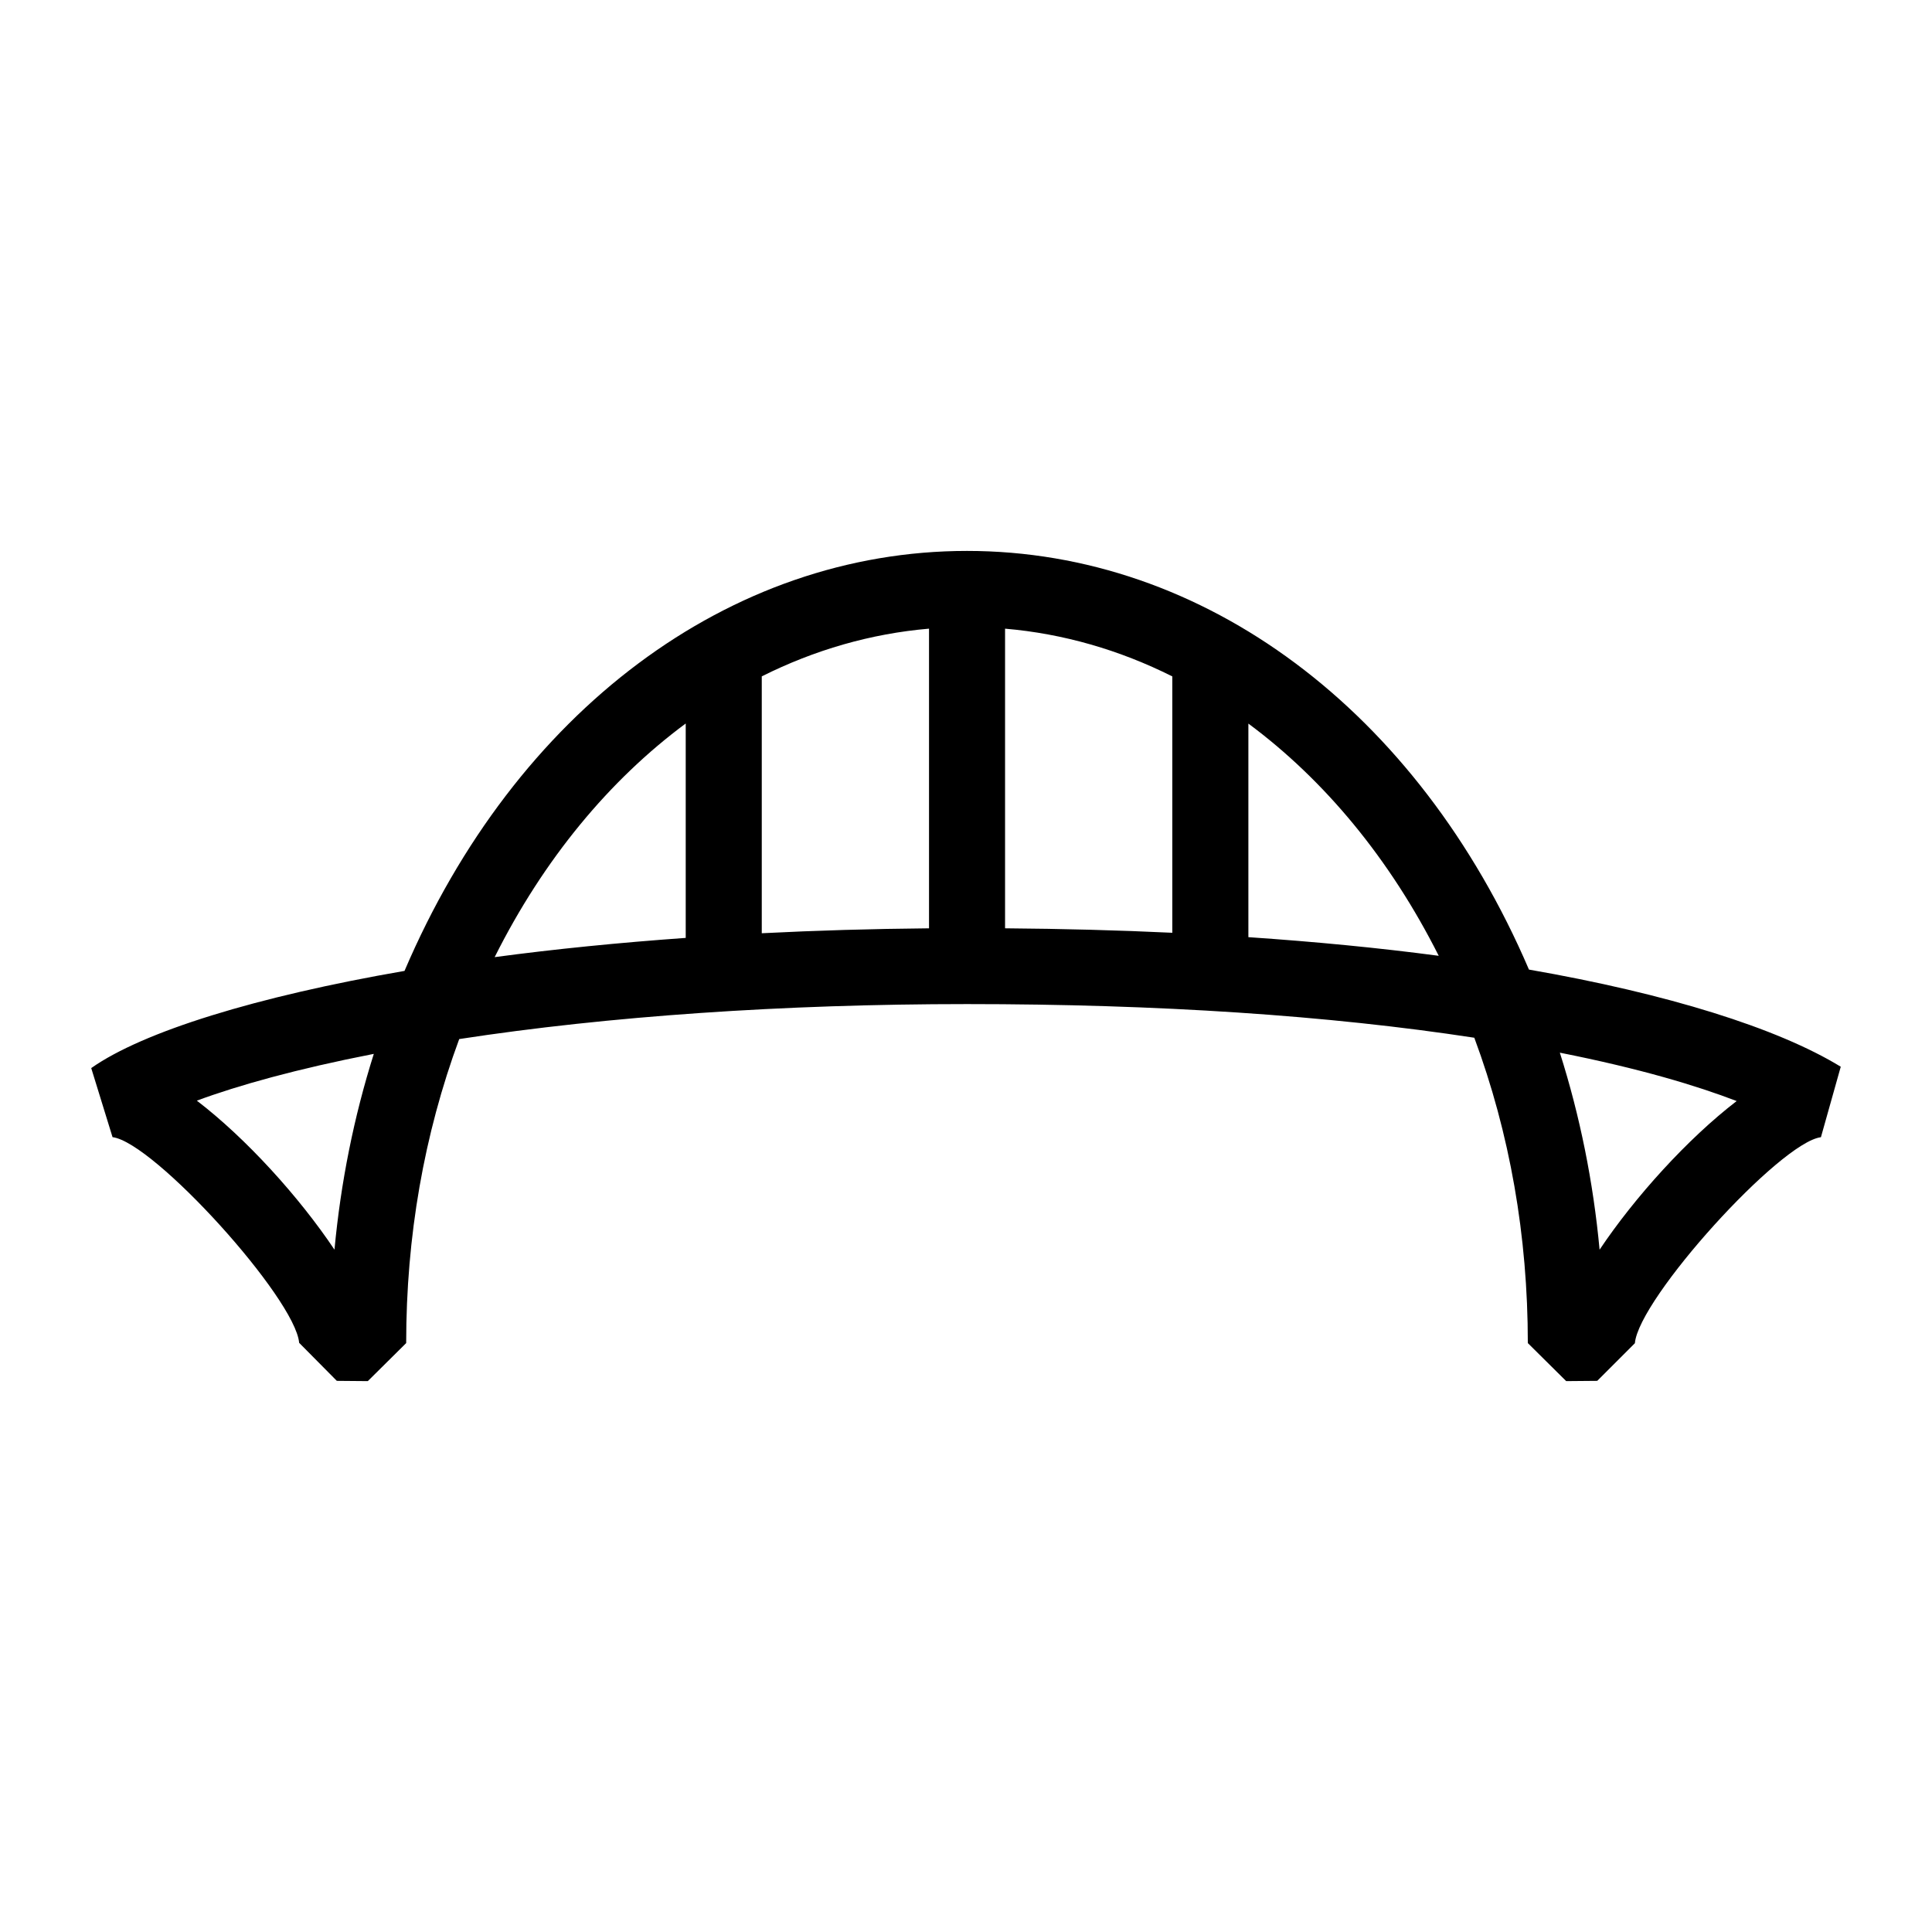
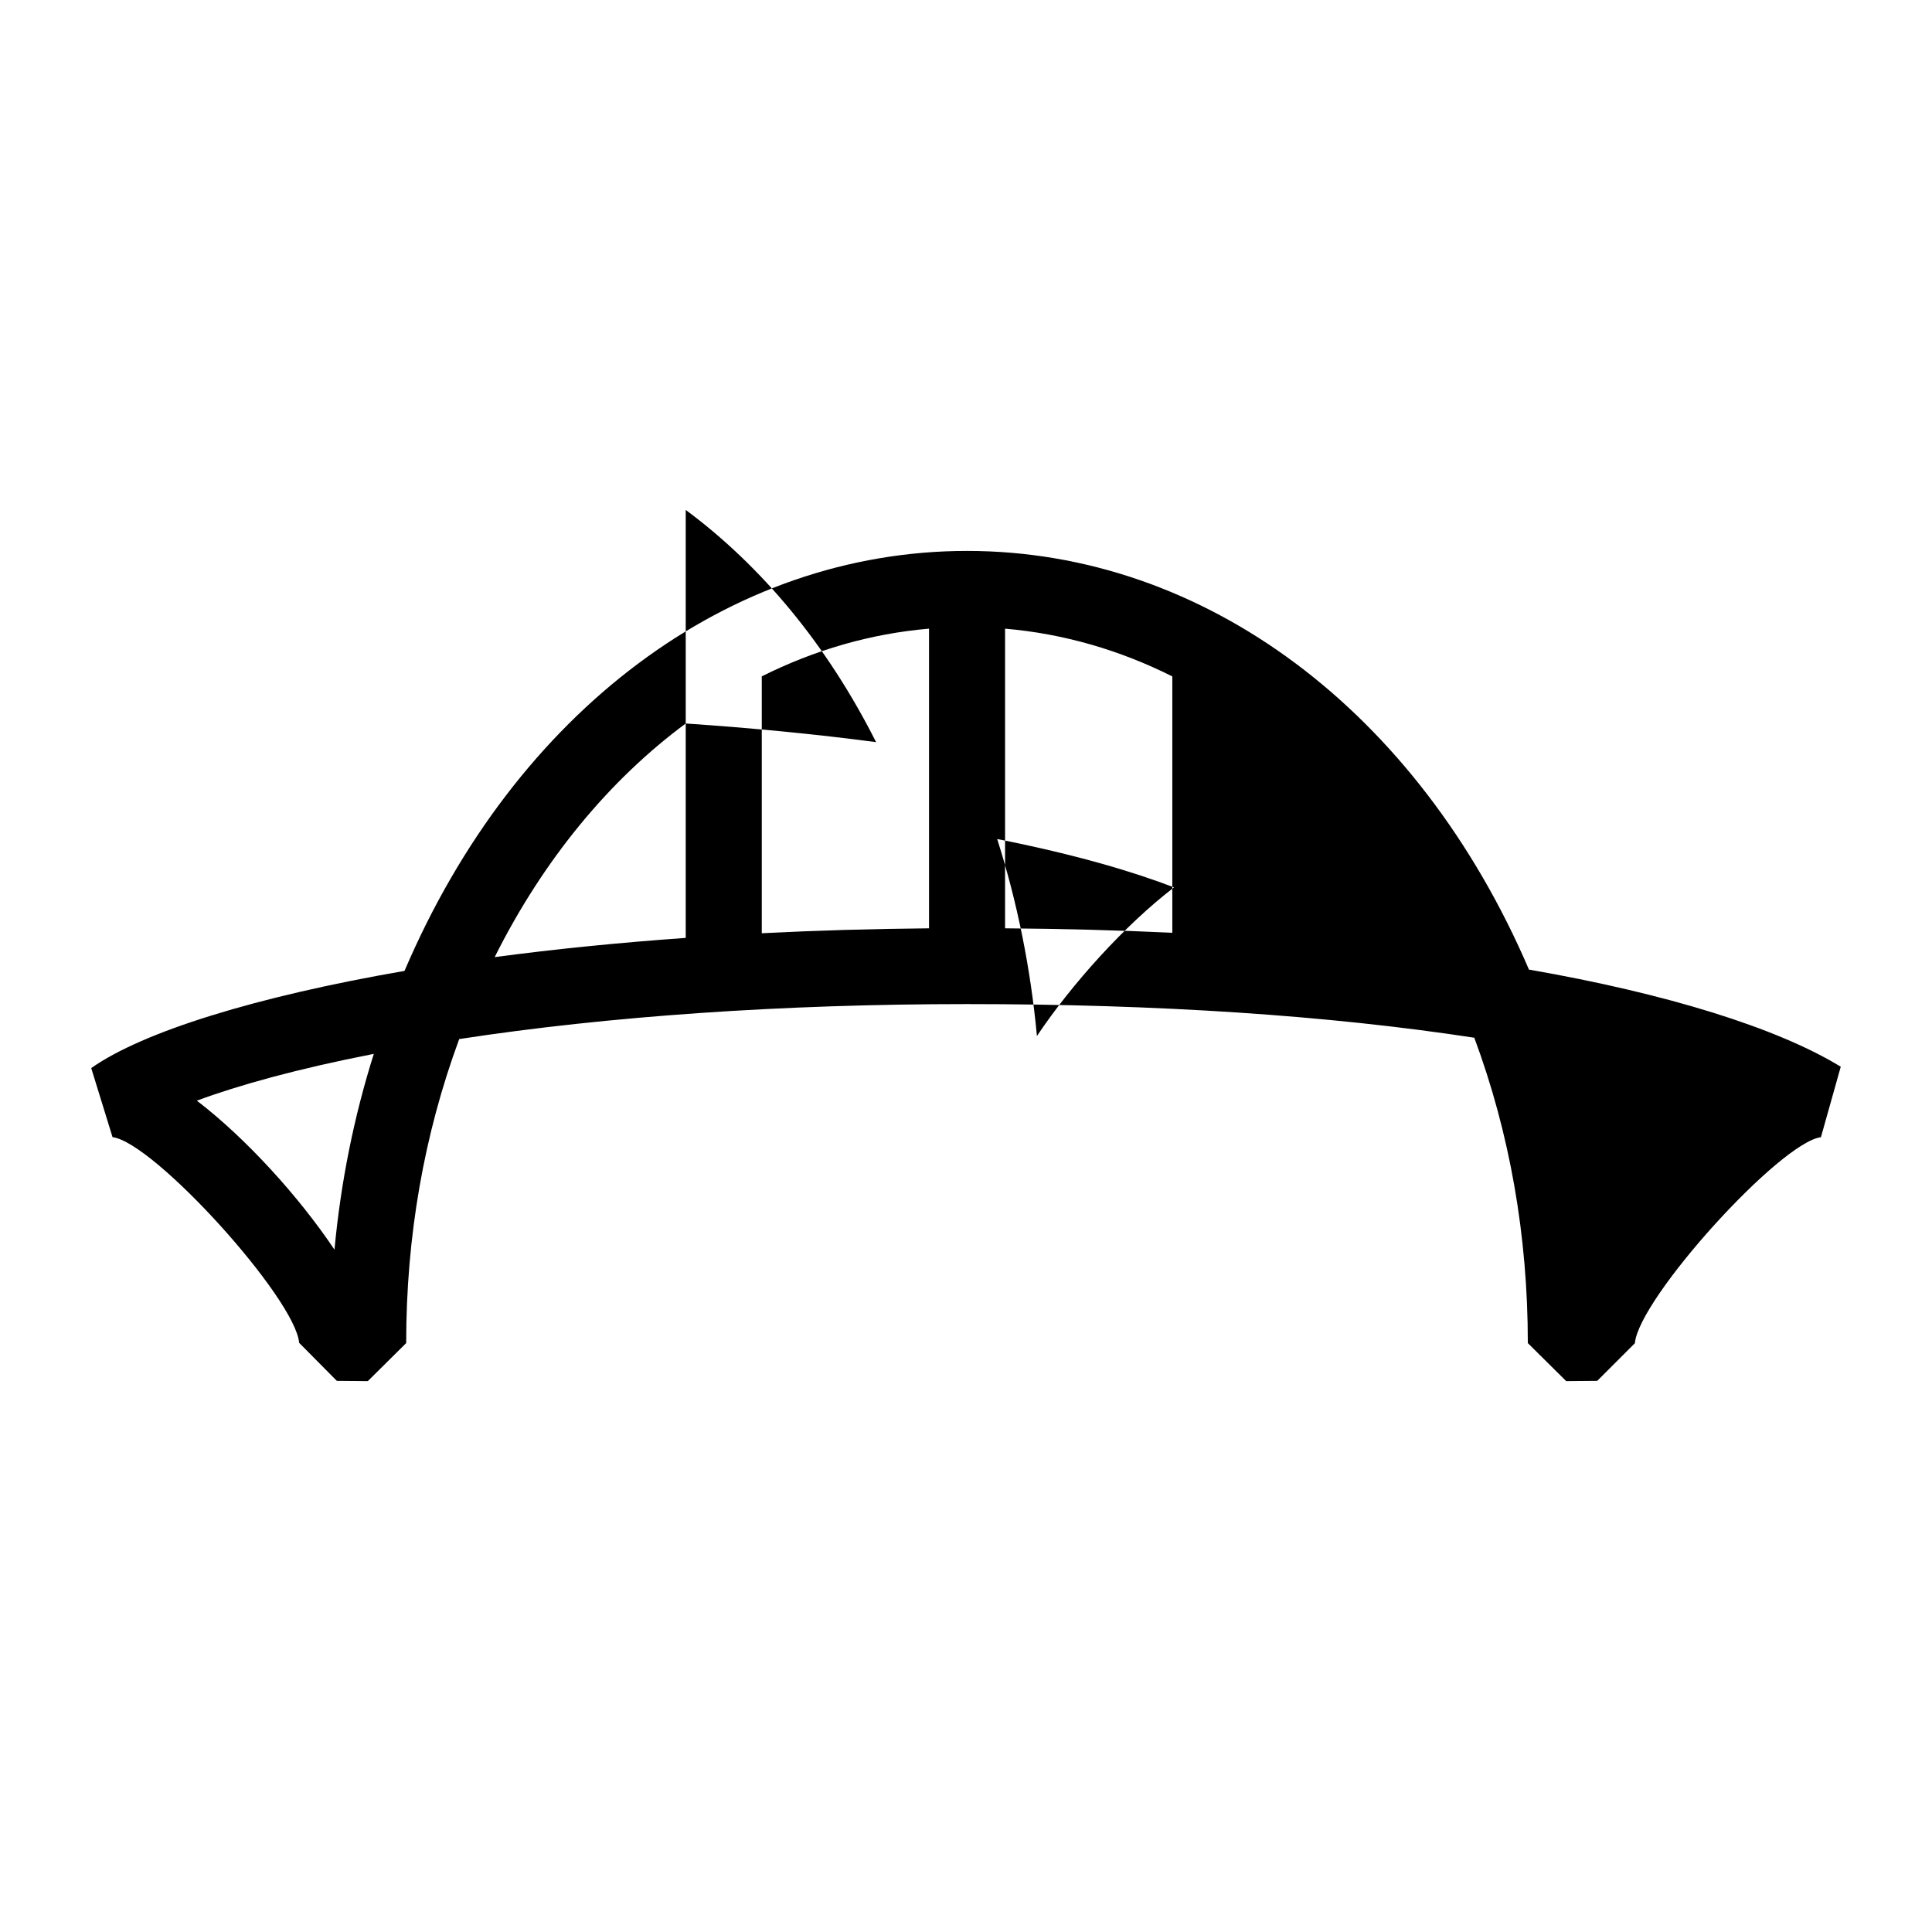
<svg xmlns="http://www.w3.org/2000/svg" fill="#000000" width="800px" height="800px" version="1.1" viewBox="144 144 512 512">
-   <path d="m549.19 400.95c-29.426-68.598-86.055-110.95-148.92-110.95-63 0-119.68 42.496-149.07 111.3-39.238 6.781-69.312 16.09-83.023 25.754l5.648 18.305c10.992 1.359 48.43 42.699 49.453 54.504l9.984 10.078 8.211 0.07 10.168-10.078c0-28.234 4.727-55.312 14.055-80.57 39.562-6.07 85.941-9.27 134.57-9.27 50.645 0 95.828 3.004 134.44 8.918 9.418 25.355 14.184 52.559 14.184 80.922l10.168 10.078 8.223-0.07 9.98-9.977c1.027-11.906 38.477-53.242 49.305-54.594l5.254-18.676c-16.816-10.289-46.023-19.371-82.633-25.746zm-316.55 74.223c-9.371-14-23.441-29.52-36.473-39.488 10.918-4.047 26.434-8.402 46.895-12.398-5.273 16.699-8.758 34.035-10.422 51.887zm157.56-85.16c-15.059 0.137-29.871 0.57-44.324 1.305v-68.074c13.98-7.004 28.898-11.324 44.324-12.645zm20.152-79.41c15.426 1.32 30.34 5.644 44.324 12.652v67.938c-14.254-0.676-29.043-1.062-44.324-1.184zm-84.629 25.129v56.82c-17.625 1.258-34.617 2.949-50.633 5.098 12.977-25.93 30.418-46.945 50.633-61.918zm149.11 56.625v-56.598c20.113 14.902 37.484 35.785 50.445 61.539-15.848-2.106-32.727-3.738-50.445-4.941zm93.074 82.824c-1.676-17.965-5.195-35.422-10.531-52.211 21.262 4.211 36.336 8.777 46.859 12.82-12.992 9.98-26.992 25.445-36.328 39.391z" />
+   <path d="m549.19 400.95c-29.426-68.598-86.055-110.95-148.92-110.95-63 0-119.68 42.496-149.07 111.3-39.238 6.781-69.312 16.09-83.023 25.754l5.648 18.305c10.992 1.359 48.43 42.699 49.453 54.504l9.984 10.078 8.211 0.07 10.168-10.078c0-28.234 4.727-55.312 14.055-80.57 39.562-6.07 85.941-9.27 134.57-9.27 50.645 0 95.828 3.004 134.44 8.918 9.418 25.355 14.184 52.559 14.184 80.922l10.168 10.078 8.223-0.07 9.98-9.977c1.027-11.906 38.477-53.242 49.305-54.594l5.254-18.676c-16.816-10.289-46.023-19.371-82.633-25.746zm-316.55 74.223c-9.371-14-23.441-29.52-36.473-39.488 10.918-4.047 26.434-8.402 46.895-12.398-5.273 16.699-8.758 34.035-10.422 51.887zm157.56-85.16c-15.059 0.137-29.871 0.57-44.324 1.305v-68.074c13.98-7.004 28.898-11.324 44.324-12.645zm20.152-79.41c15.426 1.32 30.34 5.644 44.324 12.652v67.938c-14.254-0.676-29.043-1.062-44.324-1.184zm-84.629 25.129v56.82c-17.625 1.258-34.617 2.949-50.633 5.098 12.977-25.93 30.418-46.945 50.633-61.918zv-56.598c20.113 14.902 37.484 35.785 50.445 61.539-15.848-2.106-32.727-3.738-50.445-4.941zm93.074 82.824c-1.676-17.965-5.195-35.422-10.531-52.211 21.262 4.211 36.336 8.777 46.859 12.82-12.992 9.98-26.992 25.445-36.328 39.391z" />
</svg>